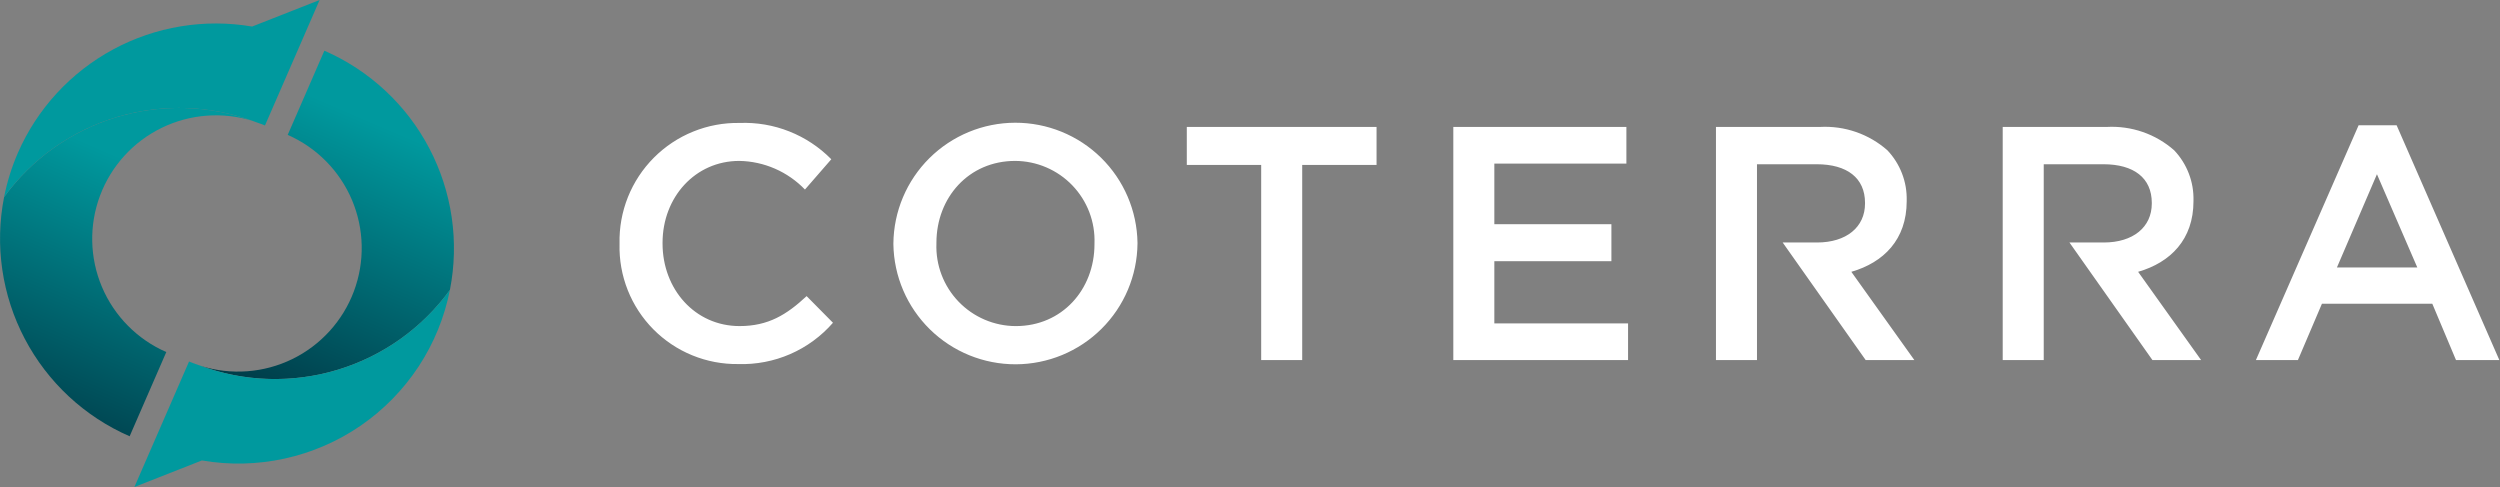
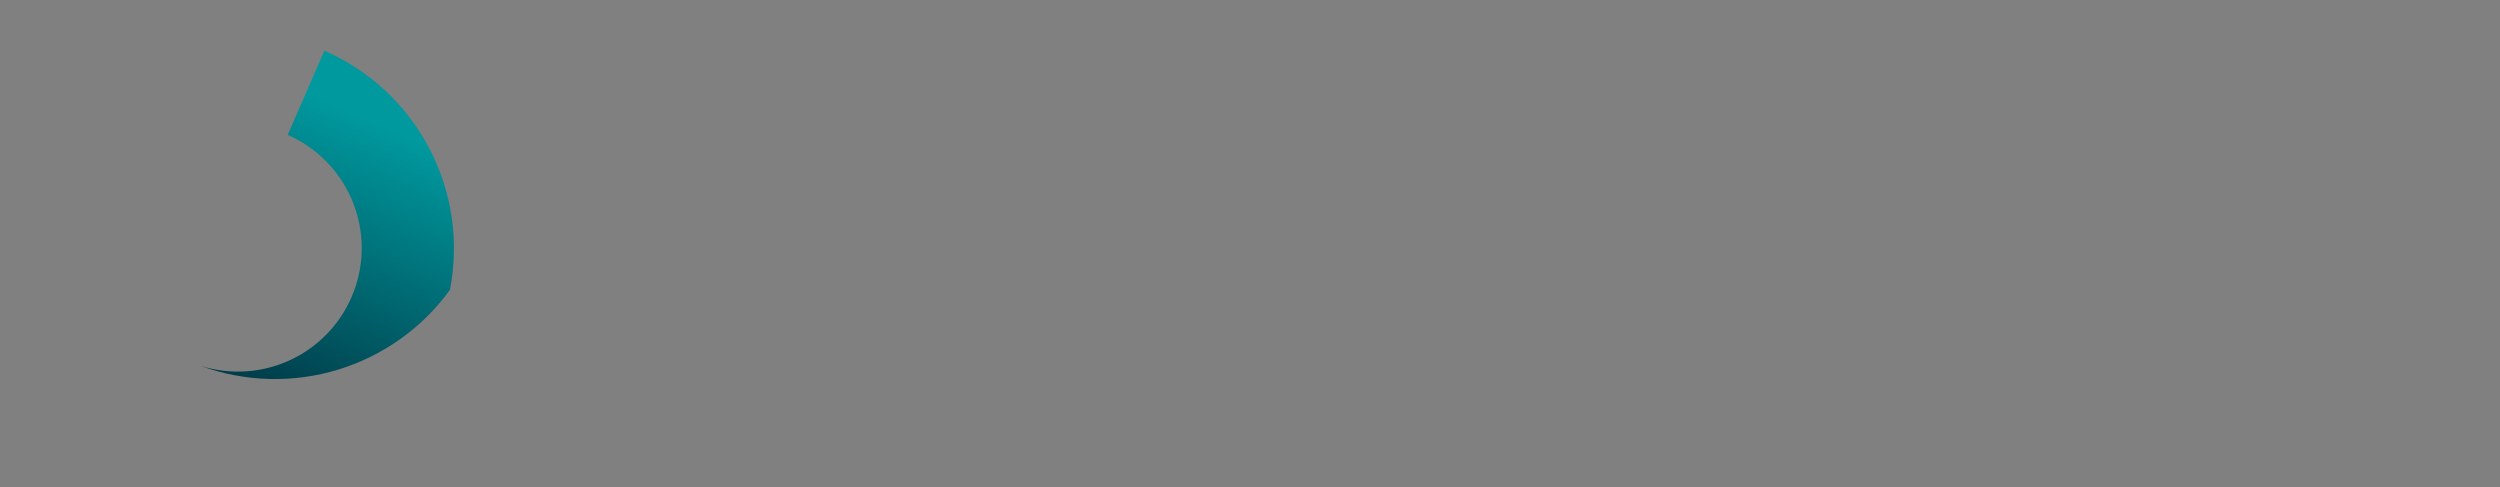
<svg xmlns="http://www.w3.org/2000/svg" version="1.2" baseProfile="tiny-ps" viewBox="0 0 1576 307" width="1576" height="307">
  <rect x="0" y="0" width="1576" height="307" fill="#808080" stroke="none" />
  <title>Coterra-svg</title>
  <defs>
    <linearGradient id="grd1" gradientUnits="userSpaceOnUse" x1="123.001" y1="219.523" x2="115.494" y2="236.324">
      <stop offset="0.1" stop-color="#00999e" />
      <stop offset="0.75" stop-color="#003946" />
    </linearGradient>
    <linearGradient id="grd2" gradientUnits="userSpaceOnUse" x1="265.039" y1="58.037" x2="150.185" y2="325.265">
      <stop offset="0.1" stop-color="#00999e" />
      <stop offset="0.75" stop-color="#003946" />
    </linearGradient>
    <linearGradient id="grd3" gradientUnits="userSpaceOnUse" x1="170.715" y1="70.674" x2="163.209" y2="87.474">
      <stop offset="0.1" stop-color="#00999e" />
      <stop offset="0.75" stop-color="#003946" />
    </linearGradient>
    <linearGradient id="grd4" gradientUnits="userSpaceOnUse" x1="138.408" y1="94.135" x2="23.557" y2="361.333">
      <stop offset="0.1" stop-color="#00999e" />
      <stop offset="0.75" stop-color="#003946" />
    </linearGradient>
  </defs>
  <style>
		tspan { white-space:pre }
		.shp0 { fill: #ffffff } 
		.shp1 { fill: url(#grd1) } 
		.shp2 { fill: url(#grd2) } 
		.shp3 { fill: #00999e } 
		.shp4 { fill: url(#grd3) } 
		.shp5 { fill: url(#grd4) } 
	</style>
-   <path id="Layer" fill-rule="evenodd" class="shp0" d="M390.56 153.51C390.33 143.5 392.13 133.55 395.84 124.25C399.56 114.96 405.12 106.51 412.19 99.41C419.26 92.31 427.69 86.71 436.98 82.95C446.26 79.18 456.22 77.33 466.24 77.51C471.58 77.3 476.92 77.65 482.18 78.54C487.45 79.44 492.6 80.88 497.56 82.85C502.53 84.81 507.27 87.29 511.72 90.24C516.17 93.18 520.3 96.59 524.05 100.39L507.44 119.49C504.76 116.7 501.82 114.19 498.64 111.98C495.47 109.77 492.09 107.88 488.54 106.33C485 104.79 481.31 103.59 477.53 102.77C473.75 101.95 469.9 101.5 466.03 101.44C438.28 101.44 417.67 124.32 417.67 153.08L417.67 153.5C417.67 182.27 438.06 205.56 466.24 205.56C484.32 205.56 495.88 198.42 508.49 186.67L525.1 203.47C521.42 207.7 517.27 211.51 512.74 214.83C508.22 218.15 503.33 220.96 498.19 223.2C493.04 225.45 487.66 227.11 482.14 228.17C476.63 229.23 471.01 229.68 465.4 229.5C455.46 229.63 445.6 227.76 436.41 224C427.21 220.24 418.87 214.66 411.88 207.61C404.9 200.55 399.4 192.16 395.74 182.94C392.08 173.71 390.31 163.85 390.56 153.93L390.56 153.51ZM563.19 153.51C563.38 133.28 571.54 113.95 585.9 99.7C600.27 85.45 619.68 77.42 639.93 77.37C660.18 77.31 679.63 85.23 694.08 99.4C708.52 113.58 716.78 132.87 717.08 153.08L717.08 153.51C716.89 173.73 708.74 193.06 694.37 207.31C680.01 221.57 660.59 229.59 640.34 229.65C620.09 229.7 600.64 221.78 586.2 207.61C571.75 193.43 563.49 174.15 563.19 153.93L563.19 153.51ZM689.96 153.93L689.96 153.51C690.22 146.78 689.11 140.07 686.72 133.77C684.32 127.48 680.68 121.73 676.01 116.87C671.34 112.01 665.74 108.14 659.54 105.49C653.34 102.84 646.67 101.46 639.93 101.44C610.7 101.44 590.32 124.53 590.32 153.08L590.32 153.51C590.06 160.23 591.17 166.95 593.56 173.24C595.96 179.53 599.6 185.28 604.27 190.14C608.94 195 614.54 198.87 620.74 201.52C626.94 204.17 633.61 205.55 640.35 205.57C669.57 205.57 689.96 182.48 689.96 153.93ZM795.05 103.96L748.16 103.96L748.16 80.02L867.78 80.02L867.78 103.96L820.91 103.96L820.91 226.98L795.05 226.98L795.05 103.96ZM916.17 80.02L1025.28 80.02L1025.28 103.12L942.03 103.12L942.03 141.33L1015.83 141.33L1015.83 164.64L942.03 164.64L942.03 203.89L1026.33 203.89L1026.33 226.99L916.17 226.99L916.17 80.02ZM1486.87 78.97L1510.83 78.97L1575.58 226.98L1548.26 226.98L1533.33 191.49L1463.74 191.49L1448.61 226.98L1422.12 226.98L1486.87 78.97ZM1523.87 168.61L1498.43 109.83L1473.2 168.61L1523.87 168.61ZM1206.81 226.98L1176.12 226.98L1139.95 175.75L1123.8 152.87L1145.44 152.87C1163.94 152.87 1175.71 143.21 1175.71 128.3L1175.71 127.89C1175.71 112.15 1164.36 103.54 1145.23 103.54L1107.6 103.54L1107.6 226.98L1081.74 226.98L1081.74 80.02L1147.32 80.02C1151.15 79.81 1155.01 79.98 1158.81 80.51C1162.62 81.04 1166.37 81.94 1170 83.2C1173.63 84.46 1177.13 86.06 1180.46 88C1183.78 89.93 1186.9 92.18 1189.79 94.72C1191.79 96.83 1193.58 99.13 1195.13 101.59C1196.68 104.04 1197.99 106.65 1199.03 109.36C1200.08 112.07 1200.85 114.88 1201.35 117.75C1201.84 120.61 1202.05 123.52 1201.98 126.42L1201.98 126.84C1201.98 150.99 1187.47 165.47 1167.08 171.35L1206.81 226.98ZM1387.58 226.98L1356.89 226.98L1320.73 175.75L1304.58 152.87L1326.22 152.87C1344.71 152.87 1356.49 143.21 1356.49 128.3L1356.49 127.89C1356.49 112.15 1345.13 103.54 1326.01 103.54L1288.37 103.54L1288.37 226.98L1262.51 226.98L1262.51 80.02L1328.11 80.02C1331.95 79.81 1335.8 79.98 1339.6 80.51C1343.41 81.04 1347.16 81.94 1350.79 83.2C1354.42 84.46 1357.92 86.06 1361.24 88C1364.56 89.93 1367.69 92.18 1370.57 94.72C1372.58 96.83 1374.37 99.13 1375.92 101.59C1377.47 104.04 1378.78 106.65 1379.82 109.36C1380.87 112.07 1381.64 114.88 1382.14 117.75C1382.63 120.61 1382.84 123.52 1382.77 126.42L1382.77 126.84C1382.77 150.99 1368.26 165.47 1347.87 171.35L1387.58 226.98Z" />
  <g id="Layer">
-     <path id="Layer" class="shp1" d="M119.32 227.95L119.17 227.9L119.32 227.95Z" />
    <path id="Layer" class="shp2" d="M126.66 230.7C140.48 235.74 155.03 238.51 169.74 238.9C184.45 239.29 199.12 237.3 213.19 233C227.26 228.7 240.54 222.15 252.52 213.61C264.49 205.07 275 194.65 283.63 182.75C286.59 167.67 286.97 152.2 284.76 136.99C282.54 121.79 277.76 107.06 270.61 93.45C263.47 79.84 254.07 67.54 242.8 57.07C231.54 46.59 218.58 38.1 204.48 31.96L181.37 85.04C199.64 93.05 214.14 107.74 221.89 126.09C229.65 144.45 230.07 165.08 223.06 183.73C216.05 202.38 202.15 217.64 184.22 226.38C166.29 235.11 145.69 236.65 126.66 230.68L126.66 230.7Z" />
  </g>
-   <path id="Layer" class="shp3" d="M283.63 182.75C274.88 194.82 264.2 205.36 252.01 213.97C239.83 222.58 226.32 229.13 212.01 233.36C197.7 237.59 182.8 239.44 167.89 238.84C152.98 238.24 138.27 235.2 124.34 229.83C122.64 229.23 120.88 228.64 119.17 227.9L84.73 307L127.26 290.27C144.58 293.25 162.31 292.85 179.47 289.08C196.64 285.32 212.91 278.27 227.38 268.32C241.85 258.36 254.25 245.7 263.9 231.03C273.54 216.37 280.24 199.97 283.63 182.75L283.63 182.75Z" />
  <g id="Layer">
    <path id="Layer" class="shp4" d="M166.89 79.05L167.04 79.1L166.89 79.05Z" />
-     <path id="Layer" class="shp5" d="M159.54 76.3C145.72 71.26 131.17 68.49 116.46 68.1C101.75 67.71 87.08 69.71 73.01 74.01C58.94 78.3 45.66 84.85 33.68 93.39C21.71 101.93 11.2 112.36 2.57 124.26C-0.39 139.33 -0.77 154.8 1.45 170.01C3.67 185.21 8.45 199.93 15.6 213.54C22.74 227.15 32.14 239.45 43.4 249.92C54.66 260.39 67.62 268.88 81.72 275.03L104.83 221.94C86.55 213.94 72.03 199.25 64.27 180.89C56.51 162.53 56.08 141.9 63.1 123.24C70.11 104.57 84.01 89.31 101.95 80.58C119.9 71.85 140.51 70.32 159.54 76.3L159.54 76.3Z" />
  </g>
-   <path id="Layer" class="shp3" d="M2.57 124.25C11.33 112.18 22.01 101.64 34.19 93.03C46.37 84.42 59.89 77.87 74.19 73.64C88.5 69.41 103.41 67.56 118.32 68.16C133.23 68.76 147.94 71.8 161.86 77.17C163.57 77.77 165.33 78.36 167.04 79.1L201.48 0L158.94 16.73C144.05 14.2 128.84 14.16 113.94 16.61C99.03 19.06 84.64 23.97 71.35 31.14C58.06 38.31 46.06 47.64 35.83 58.74C25.61 69.84 17.3 82.57 11.26 96.39C10.29 98.63 9.38 100.89 8.53 103.17C7.68 105.46 6.89 107.76 6.17 110.09C5.44 112.41 4.78 114.76 4.18 117.12C3.58 119.48 3.04 121.86 2.57 124.25L2.57 124.25Z" />
</svg>